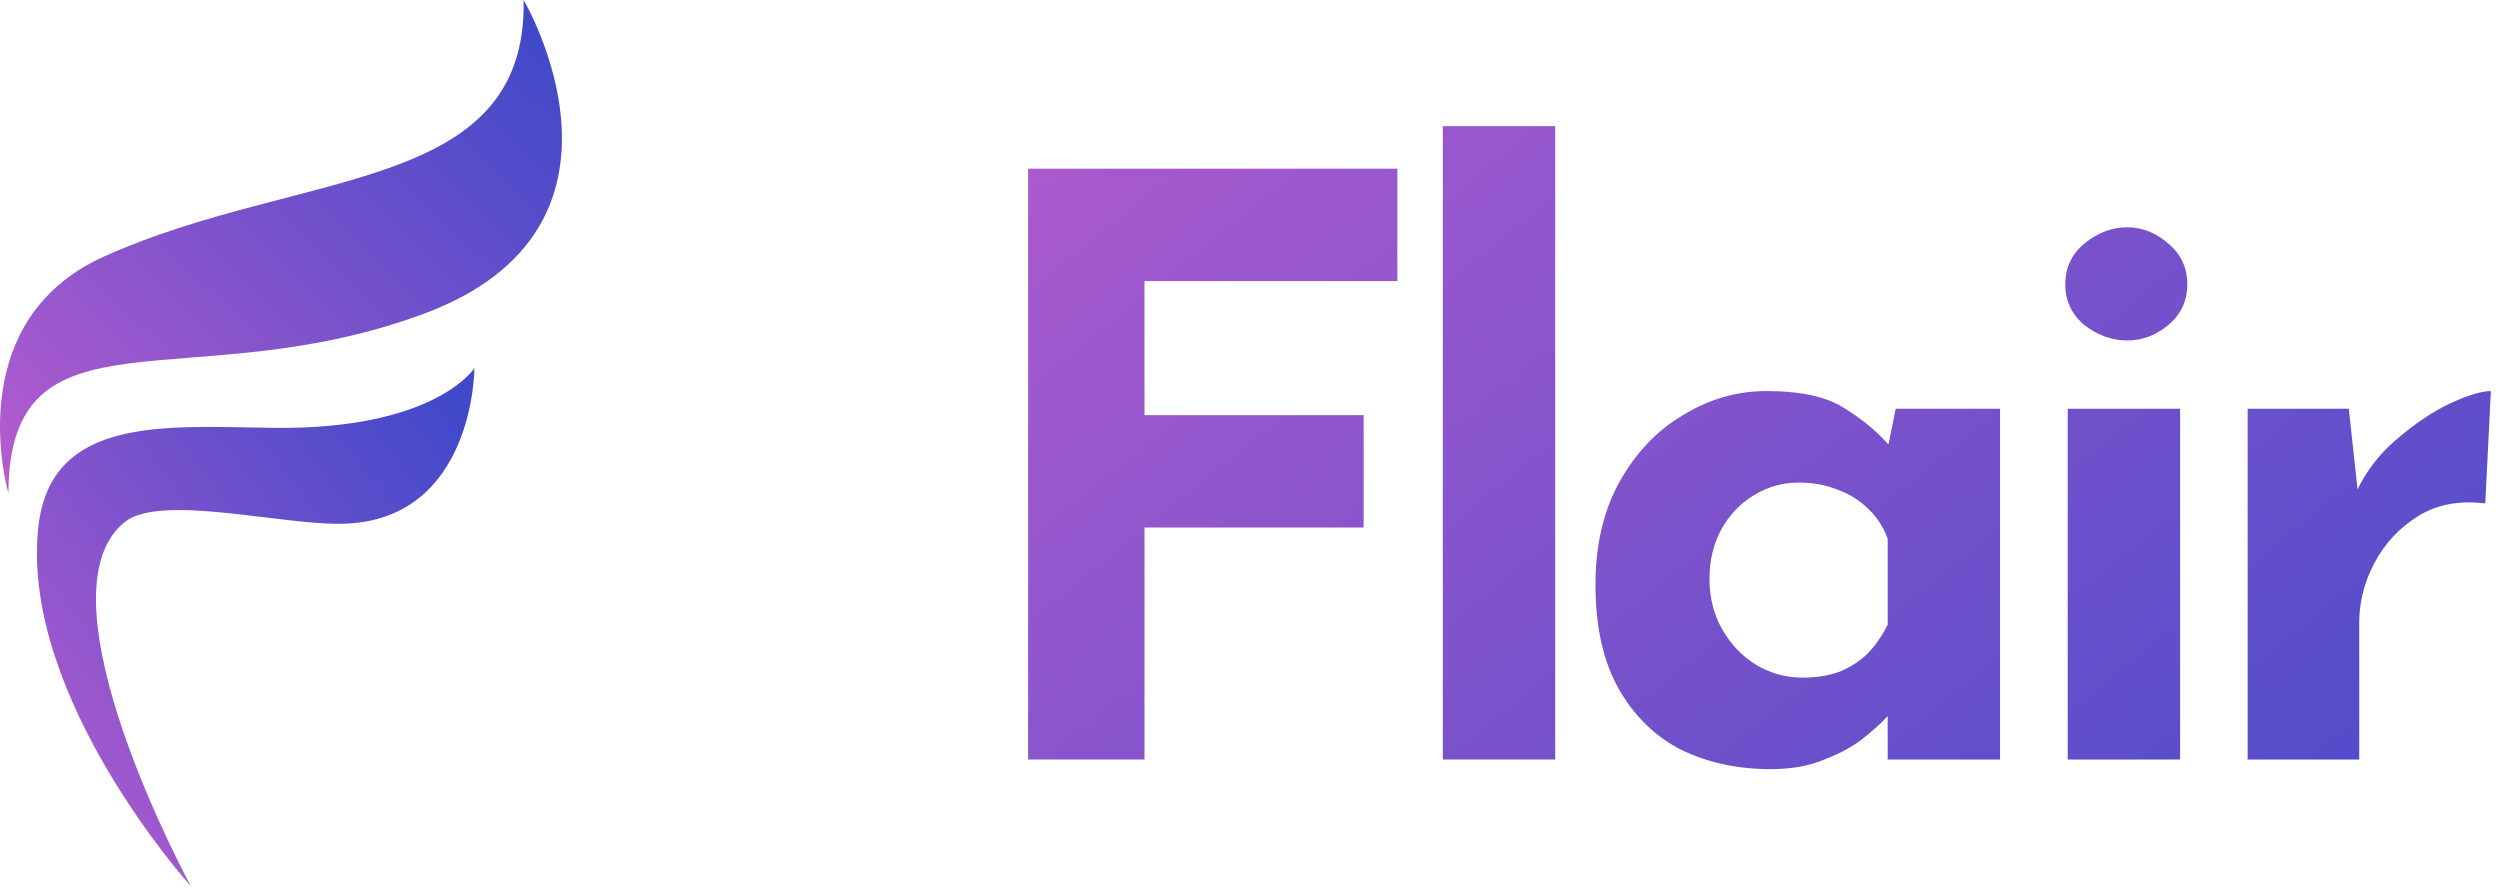
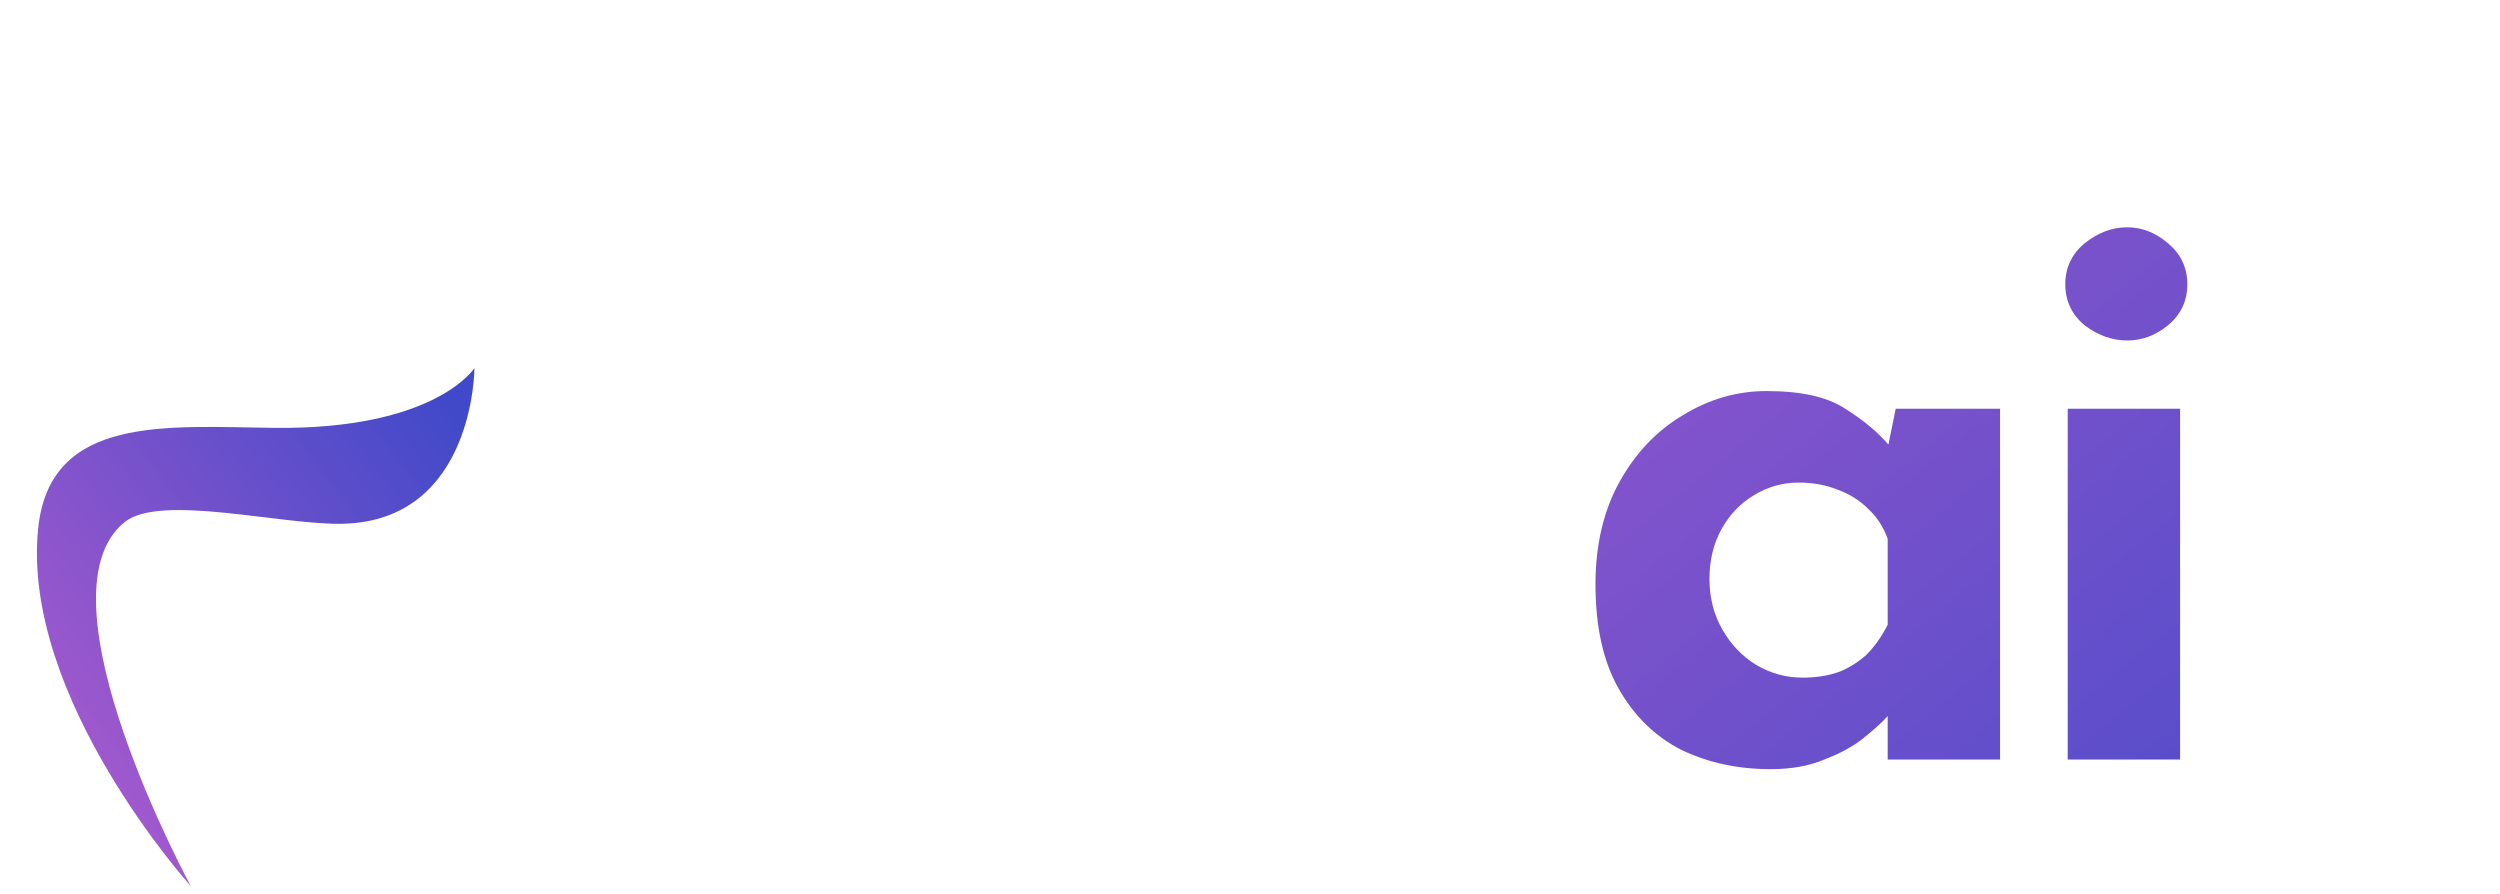
<svg xmlns="http://www.w3.org/2000/svg" width="218" height="78" viewBox="0 0 218 78" fill="none">
-   <path d="M89.65 14.71H121.85V24.51H99.8V36.2H118.91V46H99.8V66.23H89.65V14.71Z" fill="url(#paint0_linear_1433_12)" />
-   <path d="M125.813 11H135.613V66.23H125.813V11Z" fill="url(#paint1_linear_1433_12)" />
  <path d="M154.386 67.07C151.539 67.07 148.949 66.51 146.616 65.39C144.329 64.223 142.509 62.45 141.156 60.07C139.802 57.69 139.126 54.657 139.126 50.97C139.126 47.517 139.826 44.53 141.226 42.01C142.626 39.49 144.469 37.553 146.756 36.2C149.042 34.8 151.469 34.1 154.036 34.1C157.069 34.1 159.356 34.613 160.896 35.64C162.482 36.62 163.789 37.717 164.816 38.93L164.396 40.12L165.306 35.64H174.406V66.23H164.606V59.58L165.376 61.68C165.282 61.68 165.002 61.96 164.536 62.52C164.069 63.033 163.369 63.663 162.436 64.41C161.549 65.11 160.429 65.717 159.076 66.23C157.769 66.79 156.206 67.07 154.386 67.07ZM157.186 59.09C158.352 59.09 159.402 58.927 160.336 58.6C161.269 58.227 162.086 57.713 162.786 57.06C163.486 56.36 164.092 55.497 164.606 54.47V46.98C164.232 45.953 163.672 45.09 162.926 44.39C162.179 43.643 161.292 43.083 160.266 42.71C159.239 42.29 158.096 42.08 156.836 42.08C155.436 42.08 154.129 42.453 152.916 43.2C151.749 43.9 150.816 44.88 150.116 46.14C149.416 47.4 149.066 48.847 149.066 50.48C149.066 52.113 149.439 53.583 150.186 54.89C150.932 56.197 151.912 57.223 153.126 57.97C154.386 58.717 155.739 59.09 157.186 59.09Z" fill="url(#paint2_linear_1433_12)" />
  <path d="M180.304 35.64H190.104V66.23H180.304V35.64ZM180.094 24.79C180.094 23.343 180.654 22.153 181.774 21.22C182.94 20.287 184.177 19.82 185.484 19.82C186.79 19.82 187.98 20.287 189.054 21.22C190.174 22.153 190.734 23.343 190.734 24.79C190.734 26.237 190.174 27.427 189.054 28.36C187.98 29.247 186.79 29.69 185.484 29.69C184.177 29.69 182.94 29.247 181.774 28.36C180.654 27.427 180.094 26.237 180.094 24.79Z" fill="url(#paint3_linear_1433_12)" />
-   <path d="M204.816 35.64L205.726 44.04L205.516 42.78C206.403 40.96 207.616 39.42 209.156 38.16C210.696 36.853 212.213 35.85 213.706 35.15C215.246 34.45 216.413 34.1 217.206 34.1L216.716 43.9C214.43 43.62 212.47 43.993 210.836 45.02C209.203 46.047 207.943 47.4 207.056 49.08C206.17 50.76 205.726 52.487 205.726 54.26V66.23H195.996V35.64H204.816Z" fill="url(#paint4_linear_1433_12)" />
-   <path d="M45.661 1.92561e-05C45.981 16.971 26.141 14.667 9.063 22.372C-3.662 28.113 0.734 43.01 0.734 43.01C0.802 26.136 16.531 34.931 36.948 27.363C57.365 19.796 45.661 1.92561e-05 45.661 1.92561e-05" fill="url(#paint5_linear_1433_12)" />
  <path d="M23.906 37.31C14.553 37.204 4.344 36.154 3.329 46.074C1.816 60.864 16.642 77.274 16.642 77.274C16.642 77.274 2.865 51.969 10.872 45.525C13.988 43.018 24.609 45.815 29.933 45.672C41.371 45.364 41.371 32.096 41.371 32.096C41.371 32.096 37.982 37.469 23.906 37.31" fill="url(#paint6_linear_1433_12)" />
  <defs>
    <linearGradient id="paint0_linear_1433_12" x1="83" y1="-1.77" x2="181.417" y2="119.469" gradientUnits="userSpaceOnUse">
      <stop stop-color="#B75CCE" />
      <stop offset="1" stop-color="#3F49C9" />
    </linearGradient>
    <linearGradient id="paint1_linear_1433_12" x1="83" y1="-1.77" x2="181.417" y2="119.469" gradientUnits="userSpaceOnUse">
      <stop stop-color="#B75CCE" />
      <stop offset="1" stop-color="#3F49C9" />
    </linearGradient>
    <linearGradient id="paint2_linear_1433_12" x1="83" y1="-1.77" x2="181.417" y2="119.469" gradientUnits="userSpaceOnUse">
      <stop stop-color="#B75CCE" />
      <stop offset="1" stop-color="#3F49C9" />
    </linearGradient>
    <linearGradient id="paint3_linear_1433_12" x1="83" y1="-1.77" x2="181.417" y2="119.469" gradientUnits="userSpaceOnUse">
      <stop stop-color="#B75CCE" />
      <stop offset="1" stop-color="#3F49C9" />
    </linearGradient>
    <linearGradient id="paint4_linear_1433_12" x1="83" y1="-1.77" x2="181.417" y2="119.469" gradientUnits="userSpaceOnUse">
      <stop stop-color="#B75CCE" />
      <stop offset="1" stop-color="#3F49C9" />
    </linearGradient>
    <linearGradient id="paint5_linear_1433_12" x1="0" y1="43.01" x2="43.24" y2="-1.287" gradientUnits="userSpaceOnUse">
      <stop stop-color="#B75CCE" />
      <stop offset="1" stop-color="#3F49C9" />
    </linearGradient>
    <linearGradient id="paint6_linear_1433_12" x1="3.221" y1="77.274" x2="46.985" y2="44.043" gradientUnits="userSpaceOnUse">
      <stop stop-color="#B75CCE" />
      <stop offset="1" stop-color="#3F49C9" />
    </linearGradient>
  </defs>
</svg>